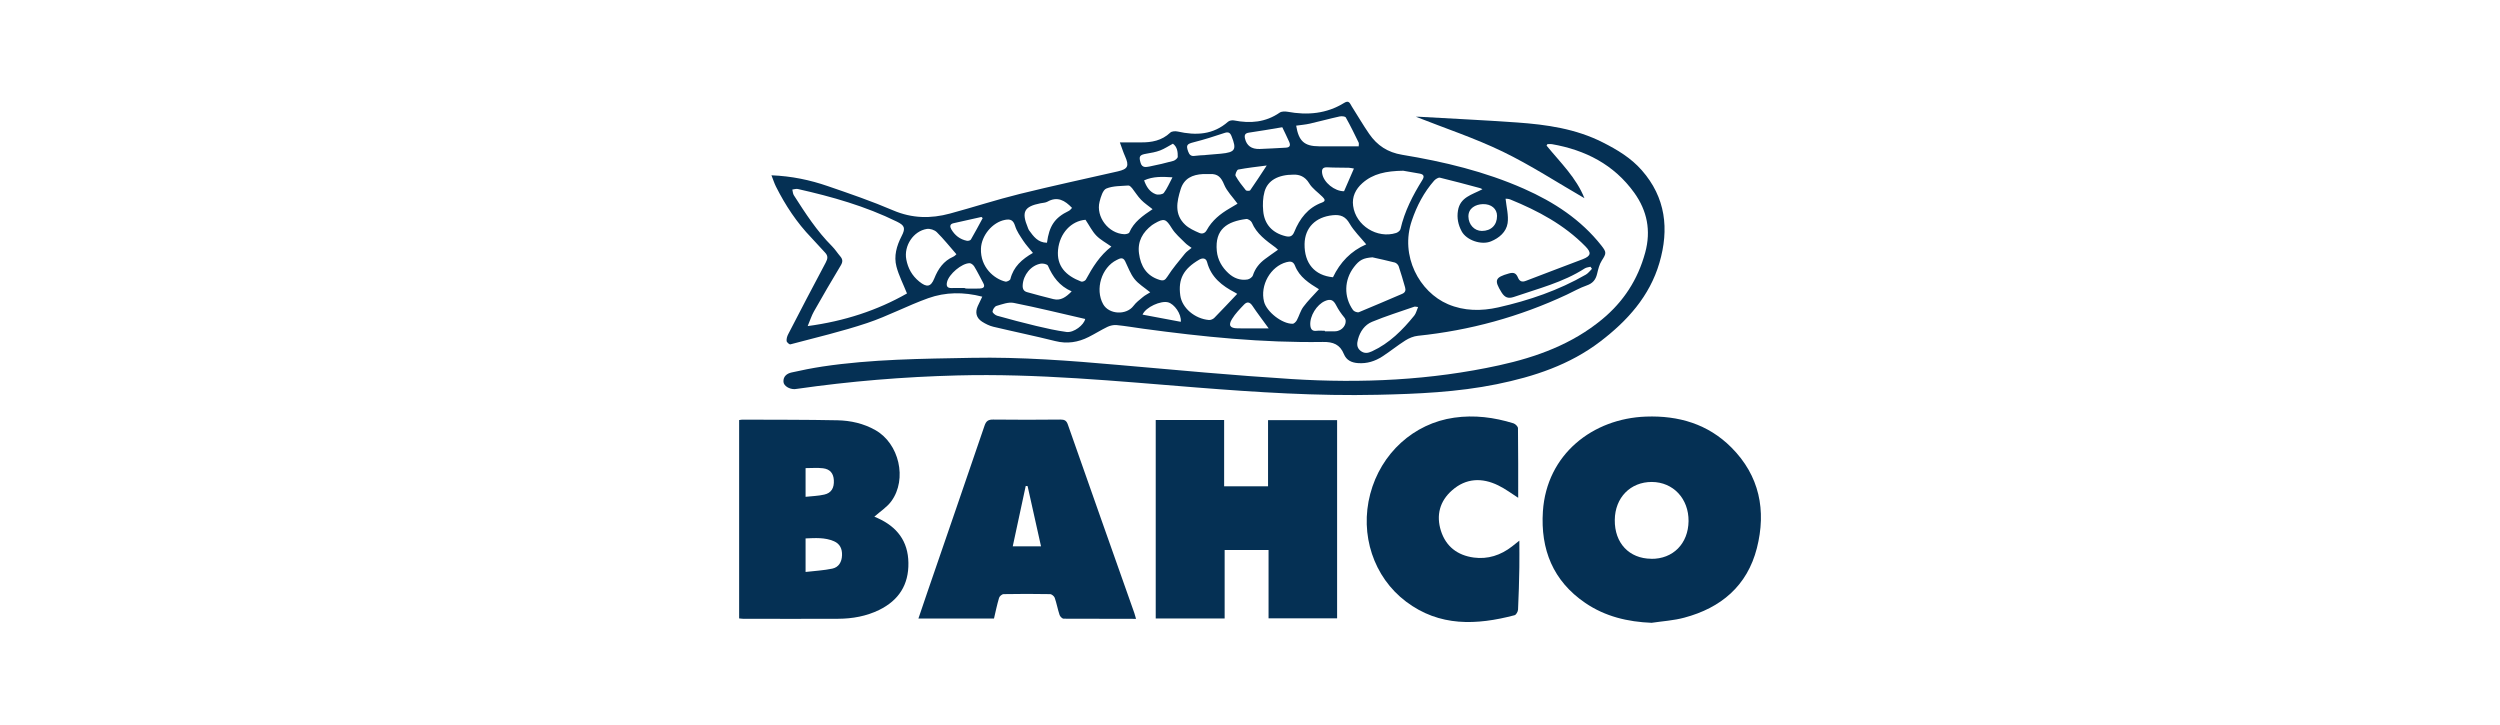
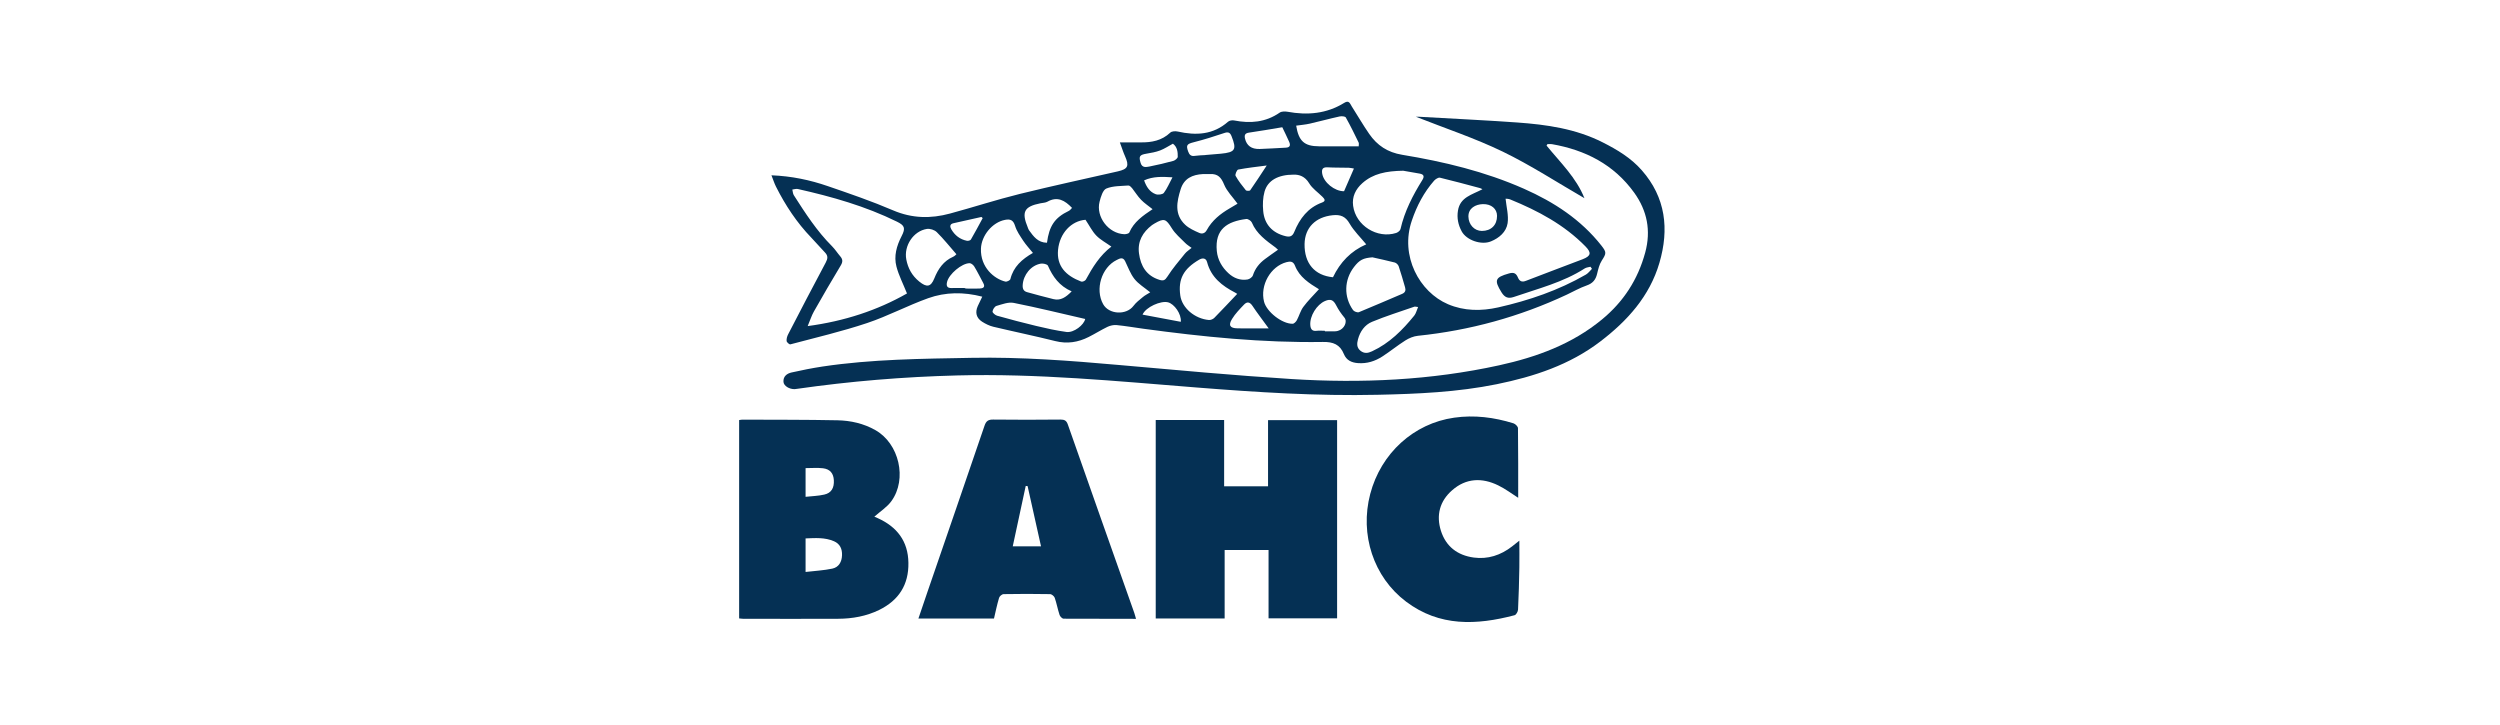
<svg xmlns="http://www.w3.org/2000/svg" id="Capa_1" data-name="Capa 1" viewBox="0 0 345 100">
  <defs>
    <style>
      .cls-1 {
        fill: #053054;
        stroke-width: 0px;
      }
    </style>
  </defs>
  <g id="roohL1">
    <g>
      <path class="cls-1" d="m106.44,24.19c2.81.11,5.35.65,7.81,1.5,3.03,1.04,6.06,2.08,9,3.34,2.62,1.12,5.2,1.16,7.85.44,3.22-.87,6.4-1.91,9.64-2.71,4.49-1.11,9.01-2.08,13.52-3.11,1.4-.32,1.59-.75,1-2.08-.25-.55-.43-1.14-.72-1.92,1.12,0,1.99,0,2.86,0,1.52.02,2.93-.24,4.1-1.35.21-.2.7-.22,1.02-.15,2.53.57,4.9.46,6.96-1.36.19-.16.57-.22.82-.17,2.24.44,4.35.27,6.3-1.08.26-.18.73-.18,1.07-.12,2.76.51,5.41.28,7.84-1.23.67-.42.8.13,1.03.49.81,1.27,1.56,2.57,2.41,3.8,1.1,1.59,2.54,2.55,4.55,2.88,5.76.95,11.43,2.31,16.81,4.69,4.13,1.83,7.85,4.24,10.69,7.85.72.92.68,1.07.05,2.05-.34.53-.5,1.2-.65,1.83-.19.82-.6,1.32-1.43,1.61-.95.33-1.84.84-2.75,1.27-6.53,3.06-13.39,4.94-20.56,5.68-.59.06-1.21.32-1.72.64-1.09.69-2.09,1.51-3.17,2.21-1.01.65-2.11,1.01-3.35.92-.9-.06-1.61-.39-1.96-1.24-.54-1.33-1.48-1.71-2.91-1.68-8.32.13-16.58-.71-24.81-1.83-1.22-.17-2.44-.38-3.66-.5-.4-.04-.87.07-1.24.24-.89.43-1.72.96-2.6,1.4-1.46.74-2.97.98-4.61.57-2.84-.71-5.71-1.3-8.56-1.98-.54-.13-1.08-.4-1.55-.7-.8-.52-.98-1.28-.59-2.15.19-.42.39-.83.62-1.3-2.58-.67-5.08-.64-7.46.21-2.85,1.02-5.56,2.47-8.43,3.43-3.47,1.16-7.05,2-10.59,2.94-.13.04-.5-.28-.52-.46-.03-.3.07-.66.22-.94,1.71-3.3,3.42-6.61,5.18-9.89.29-.54.33-.93-.09-1.37-.64-.67-1.25-1.38-1.89-2.05-2.02-2.09-3.59-4.48-4.89-7.06-.23-.46-.38-.95-.63-1.58Zm98.11,1.91c-.1-.05-.19-.11-.3-.14-1.85-.49-3.69-1-5.54-1.44-.22-.05-.61.2-.8.41-1.41,1.61-2.39,3.48-3.07,5.49-1.69,4.91,1.06,9.89,4.98,11.56,2.23.95,4.58.97,6.94.44,4.24-.96,8.32-2.35,12.1-4.53.32-.19.56-.52.83-.79-.07-.1-.13-.19-.2-.29-.26.07-.57.09-.79.23-3.01,1.94-6.46,2.79-9.79,3.94-.8.27-1.26.06-1.69-.62-1.06-1.7-.9-2.08,1-2.62.69-.2,1.01-.03,1.26.57.21.5.54.67,1.11.44,2.6-1.02,5.22-1.97,7.83-2.98,1.15-.45,1.22-.9.38-1.76-2.94-3-6.55-4.92-10.37-6.48-.26-.11-.56-.1-.66-.11.12,1.17.44,2.32.28,3.39-.19,1.2-1.15,2.03-2.3,2.5-1.33.55-3.38-.16-4.04-1.39-.48-.89-.68-1.85-.51-2.86.3-1.85,1.92-2.18,3.37-2.94Zm-79.38,14.41c-.54-1.35-1.14-2.5-1.46-3.72-.38-1.45.02-2.86.71-4.2.58-1.12.41-1.48-.64-2-4.35-2.14-8.98-3.45-13.69-4.51-.23-.05-.5.05-.75.08.07.27.07.58.22.8,1.58,2.47,3.17,4.93,5.26,7.02.42.42.75.95,1.14,1.4.35.41.36.76.07,1.24-1.27,2.11-2.51,4.24-3.72,6.38-.31.55-.5,1.17-.85,2,5.08-.68,9.61-2.17,13.7-4.5Zm68.47-16.95c-2.36.04-4.15.4-5.63,1.71-.93.83-1.45,1.87-1.28,3.13.36,2.73,3.32,4.58,5.94,3.75.24-.08.55-.32.6-.54.56-2.46,1.7-4.66,3.02-6.78.31-.5.18-.77-.36-.87-.91-.17-1.82-.32-2.29-.4Zm-15.12.54c-2.14,0-3.57.8-4.01,2.33-.24.84-.27,1.79-.19,2.67.16,1.87,1.28,3.05,3.08,3.49.58.14.95.05,1.21-.59.75-1.83,1.88-3.34,3.83-4.05.59-.22.33-.51.06-.79-.62-.62-1.4-1.14-1.83-1.86-.59-.98-1.39-1.22-2.14-1.2Zm10.02,9.62c-.81-.99-1.7-1.84-2.29-2.86-.57-1-1.26-1.27-2.33-1.16-2.37.24-3.85,1.71-3.89,3.97-.04,2.67,1.38,4.35,3.92,4.59.98-2.05,2.47-3.63,4.59-4.54Zm-17.76-5.61c-.68-.94-1.47-1.71-1.85-2.64-.4-.98-.87-1.51-1.94-1.45-.33.02-.66-.02-.98,0-1.44.08-2.61.58-3.08,2.1-.54,1.73-.89,3.46.62,4.89.53.5,1.26.83,1.95,1.13.35.16.77.1,1.03-.38.73-1.34,1.88-2.26,3.17-3.01.4-.23.79-.46,1.08-.64Zm5.59,6.36c-.18-.16-.26-.24-.34-.31-1.3-.96-2.62-1.88-3.28-3.46-.1-.23-.53-.51-.76-.48-2.64.34-4.36,1.4-4.07,4.42.12,1.22.71,2.24,1.6,3.06.73.68,1.63,1.03,2.63.87.28-.04.67-.32.75-.57.31-.96.9-1.68,1.68-2.26.56-.42,1.14-.82,1.79-1.28Zm13.02,1.04c-1.26.1-1.78.35-2.54,1.34-1.36,1.77-1.43,4.11-.13,5.94.14.2.6.37.81.29,2-.81,3.97-1.69,5.95-2.52.46-.19.54-.51.42-.91-.28-.97-.56-1.95-.88-2.9-.07-.21-.32-.46-.53-.52-1.02-.27-2.07-.48-3.1-.72Zm-7.38,4.4c-1.33-.81-2.69-1.67-3.3-3.24-.24-.61-.64-.64-1.18-.49-2.19.58-3.67,3.18-3.09,5.46.36,1.39,2.48,3.06,3.94,3.04.2,0,.47-.28.59-.5.32-.6.49-1.29.89-1.83.63-.85,1.4-1.6,2.15-2.43Zm-11.28.64c-.05-.03-.16-.11-.28-.17-1.8-.93-3.32-2.11-3.87-4.2-.16-.62-.68-.6-1.12-.33-2.12,1.25-2.9,2.64-2.58,4.93.24,1.72,2,3.21,3.95,3.38.24.02.58-.12.75-.3,1.05-1.07,2.07-2.16,3.14-3.29Zm-28.19-5.65c-.49-.61-.96-1.11-1.33-1.67-.43-.66-.91-1.33-1.13-2.06-.25-.8-.65-.97-1.38-.83-1.76.33-3.26,2.17-3.33,3.96-.1,2.59,1.84,4.2,3.37,4.56.2.05.64-.17.69-.34.42-1.7,1.59-2.75,3.12-3.62Zm7.26-4.57c-1.96.15-3.57,1.85-3.79,4.15-.21,2.23,1.05,3.56,3.2,4.38.16.06.54-.1.63-.26.93-1.71,1.94-3.35,3.53-4.57-.74-.53-1.51-.93-2.08-1.52-.57-.59-.95-1.37-1.49-2.18Zm14.64,3.88c-.34-.26-.65-.44-.89-.69-.64-.65-1.37-1.25-1.84-2.02-.81-1.3-1.05-1.43-2.38-.66-.12.07-.24.14-.35.22-1.28.98-2.02,2.24-1.8,3.9.23,1.75,1.02,3.1,2.83,3.66.53.16.76.07,1.09-.45.71-1.12,1.58-2.13,2.42-3.17.23-.29.57-.49.93-.8Zm-32.46.87c-.94-1.08-1.77-2.12-2.7-3.04-.31-.31-.93-.51-1.36-.45-1.88.29-3.21,2.34-2.85,4.22.23,1.22.79,2.23,1.78,3.04,1.02.83,1.6.78,2.08-.42.53-1.32,1.27-2.41,2.61-3,.21-.09.38-.29.44-.34Zm27.08-6.21c-.58-.47-1.14-.83-1.59-1.3-.47-.48-.82-1.07-1.24-1.6-.13-.16-.35-.38-.51-.37-1.03.08-2.13.04-3.05.42-.48.2-.76,1.15-.93,1.82-.53,2.09,1.24,4.39,3.4,4.48.24.01.63-.08.7-.23.63-1.47,1.87-2.32,3.21-3.22Zm-.33,11.47c-.83-.68-1.64-1.16-2.18-1.85-.56-.71-.87-1.61-1.28-2.44-.31-.64-.77-.37-1.17-.17-2.09,1.03-3.01,4.04-1.87,6.09.8,1.44,3.2,1.56,4.19.24.35-.47.84-.84,1.3-1.22.28-.24.62-.4,1.01-.65Zm-8.96,3.68c-3.33-.76-6.59-1.57-9.87-2.22-.74-.15-1.6.19-2.37.41-.26.07-.53.49-.56.78-.02.17.38.51.64.58,1.79.5,3.58.98,5.39,1.41,1.38.33,2.77.64,4.17.83,1.02.14,2.43-.98,2.59-1.8Zm37.73-23.84c0-.17.05-.36,0-.49-.57-1.17-1.14-2.35-1.78-3.48-.09-.16-.58-.2-.85-.14-1.38.3-2.74.68-4.11.99-.62.14-1.26.19-1.89.28.35,2.14,1.13,2.84,3.15,2.85,1.82.01,3.65,0,5.5,0Zm8.21,22.19c-.31-.03-.43-.08-.52-.05-1.95.68-3.94,1.3-5.85,2.09-1.01.42-1.65,1.33-1.94,2.42-.15.57-.2,1.13.34,1.57.52.42,1.03.35,1.6.08,2.4-1.11,4.2-2.92,5.83-4.93.24-.3.33-.72.53-1.19Zm-51.23-8.86c.31-2.33,1.06-3.47,3.02-4.41.17-.08.3-.27.44-.41-.99-1.04-2.02-1.63-3.39-.86-.27.15-.63.16-.95.22-2.28.45-2.66,1.19-1.76,3.36.05.13.09.26.17.37.61.84,1.21,1.7,2.47,1.72Zm3.41,6.7c-1.72-.75-2.61-2.04-3.28-3.55-.09-.2-.66-.33-.97-.28-1.37.23-2.43,1.56-2.51,2.96-.03.52.13.85.62.98,1.21.33,2.41.67,3.63.96.99.24,1.71-.26,2.51-1.07Zm34.95,5.43s0,.05,0,.08c.46,0,.93,0,1.39,0,.14,0,.27-.02.4-.06.89-.24,1.36-1.28.89-1.84-.42-.51-.81-1.06-1.11-1.65-.39-.77-.77-.97-1.56-.63-1.14.49-2.12,2.07-2.03,3.32.04.53.24.88.88.79.37-.05.76,0,1.14,0Zm-16.48-24.25s0,0,0,0c.71-.06,1.42-.11,2.12-.18,1.99-.19,2.21-.57,1.47-2.42-.2-.51-.46-.62-1.01-.43-1.39.47-2.79.91-4.21,1.27-.94.24-1.08.4-.76,1.29.16.45.41.67.91.59.48-.07.98-.08,1.47-.11Zm10.59-3.83c-1.63.27-3.1.53-4.57.74-.57.08-.68.33-.57.83.23.96.88,1.46,2.01,1.43,1.2-.03,2.4-.13,3.6-.18.62-.02.69-.35.48-.82-.32-.72-.67-1.43-.94-1.99Zm-43.74,22.17s0,.06,0,.09c.65,0,1.31.02,1.96,0,.48-.02.84-.17.52-.76-.41-.76-.79-1.54-1.24-2.28-.13-.21-.42-.46-.64-.46-1.09,0-2.87,1.52-3.12,2.6-.12.53,0,.85.62.83.63-.02,1.26,0,1.88,0Zm41.87,5.59c-.83-1.15-1.58-2.12-2.26-3.14-.36-.53-.74-.56-1.13-.16-.6.63-1.22,1.26-1.67,2-.55.88-.27,1.28.75,1.29.3,0,.6.01.9.01,1.08,0,2.16,0,3.41,0Zm29.41-13.45c1.28,0,2.11-.81,2.1-2.08,0-.96-.78-1.66-1.97-1.62-.98.03-2,.55-1.98,1.72.02,1.1.81,1.97,1.85,1.98Zm-17.65-8.61c-.24-.04-.47-.1-.71-.11-.98-.03-1.97,0-2.95-.06-.66-.03-.81.27-.72.85.19,1.24,1.73,2.47,3.02,2.45.44-1.02.87-2.01,1.36-3.13Zm-24.98-3.43c-.61.33-1.16.7-1.76.93-.6.23-1.26.34-1.9.45-.95.16-1.07.37-.79,1.29.21.69.76.56,1.21.48,1.11-.22,2.22-.48,3.31-.78.24-.07.59-.36.6-.56.01-.67-.06-1.36-.67-1.81Zm-4.18,23.59c1.78.33,3.52.66,5.27.99.11-1.08-.9-2.47-1.76-2.69-.98-.26-3.08.65-3.52,1.7Zm-22.07-13.32c-.06-.05-.12-.11-.17-.16-1.29.29-2.59.58-3.88.87-.51.12-.48.48-.29.82.49.84,1.2,1.41,2.17,1.6.17.03.47-.05.54-.17.57-.97,1.09-1.97,1.63-2.96Zm39.19-7.26c-1.39.18-2.67.32-3.93.56-.18.03-.46.69-.36.87.39.7.9,1.35,1.41,1.98.09.11.53.11.6.02.74-1.06,1.44-2.14,2.28-3.42Zm-16.92,2.04c.32.9.77,1.61,1.61,1.92.32.12.95.04,1.12-.18.46-.61.76-1.35,1.19-2.15-1.43-.09-2.67-.14-3.91.42Z" />
-       <path class="cls-1" d="m227.96,85.95c-3.33-.13-6.45-.87-9.2-2.75-4.45-3.03-6.18-7.39-5.84-12.63.52-7.89,6.89-12.82,14.23-13.08,4.49-.16,8.55,1.02,11.78,4.26,3.89,3.9,4.84,8.69,3.52,13.89-1.33,5.21-4.95,8.25-10.03,9.6-1.44.39-2.96.48-4.45.7Zm-.09-8.83c3.01.03,5.11-2.1,5.15-5.2.03-3.1-2.11-5.39-5.06-5.41-2.96-.01-5.09,2.16-5.12,5.24-.04,3.19,1.98,5.34,5.04,5.36Z" />
      <path class="cls-1" d="m159.49,57.96h9.44v9.15h6.06v-9.13h9.53v27.35h-9.46v-9.43h-6.06v9.45h-9.51v-27.38Z" />
      <path class="cls-1" d="m120.66,71.3c.11.05.29.12.46.2,2.66,1.2,4.2,3.17,4.24,6.17.05,3.03-1.33,5.17-4.03,6.5-1.78.87-3.7,1.21-5.65,1.22-4.38.03-8.77,0-13.15,0-.16,0-.32-.03-.53-.05v-27.37c.17-.02.3-.06.44-.06,4.38.02,8.77,0,13.15.09,1.81.04,3.59.44,5.2,1.35,3.29,1.84,4.44,6.76,2.22,9.81-.6.83-1.53,1.41-2.35,2.14Zm-9.49,7.63c1.28-.15,2.5-.21,3.69-.46.89-.19,1.31-.92,1.34-1.85.03-.87-.28-1.57-1.11-1.93-1.27-.55-2.59-.44-3.92-.39v4.63Zm0-10.37c.93-.1,1.78-.12,2.59-.31.97-.22,1.37-.92,1.31-1.98-.05-.95-.52-1.53-1.5-1.65-.77-.09-1.57-.02-2.4-.02v3.95Z" />
      <path class="cls-1" d="m156.77,85.4c-3.42,0-6.7,0-9.99-.02-.19,0-.49-.3-.56-.52-.26-.78-.4-1.59-.67-2.37-.08-.22-.42-.5-.64-.5-2.14-.04-4.27-.04-6.41,0-.22,0-.57.29-.63.52-.28.94-.48,1.9-.7,2.85h-10.43c.43-1.26.83-2.45,1.23-3.62,2.63-7.66,5.28-15.31,7.89-22.98.22-.66.52-.87,1.21-.86,3.09.04,6.19.03,9.28,0,.54,0,.82.13,1.01.68,3.04,8.67,6.11,17.34,9.17,26,.08.22.13.46.24.82Zm-14.96-18.32c-.09,0-.18-.02-.26-.02-.59,2.77-1.19,5.53-1.79,8.33h3.9c-.62-2.8-1.24-5.55-1.85-8.3Z" />
      <path class="cls-1" d="m213.44,20.11c1.89,2.32,4.09,4.41,5.21,7.24-3.76-2.17-7.4-4.55-11.28-6.43-3.87-1.87-7.99-3.23-11.98-4.81.08,0,.25,0,.41,0,4.51.26,9.03.47,13.54.79,4.08.29,8.11.86,11.84,2.75,2,1.01,3.9,2.15,5.38,3.84,3.32,3.77,3.8,8.14,2.44,12.78-1.35,4.61-4.42,8-8.15,10.85-4.24,3.24-9.16,4.85-14.3,5.9-5.42,1.1-10.92,1.34-16.43,1.46-8.37.19-16.7-.35-25.04-1.01-10.98-.87-21.95-1.95-32.99-1.66-7.4.19-14.77.8-22.1,1.85-.11.02-.22.04-.33.04-.73.02-1.49-.44-1.54-.99-.06-.77.48-1.17,1.12-1.31,1.41-.32,2.84-.6,4.27-.82,6.82-1.02,13.71-1.07,20.58-1.2,6.8-.13,13.58.39,20.35.99,7.94.7,15.88,1.44,23.84,1.94,9.61.6,19.18.17,28.61-1.9,5.15-1.13,10.05-2.91,14.19-6.33,2.96-2.44,4.95-5.5,5.96-9.23.82-3.03.27-5.77-1.52-8.26-2.8-3.89-6.74-5.89-11.37-6.7-.2-.03-.41,0-.61,0-.04.07-.08.15-.12.22Z" />
      <path class="cls-1" d="m209.5,68.69c-.82-.52-1.74-1.22-2.75-1.71-2.23-1.09-4.44-1.01-6.36.68-1.71,1.49-2.22,3.45-1.54,5.6.69,2.16,2.28,3.37,4.51,3.68,1.97.27,3.74-.32,5.3-1.53.32-.24.63-.5,1.01-.8,0,1.3.02,2.49,0,3.68-.04,1.94-.08,3.89-.18,5.83-.01.28-.26.72-.48.78-5.24,1.38-10.36,1.61-14.98-1.88-4.48-3.38-6.41-9.25-4.94-14.85,1.48-5.63,6.01-9.74,11.58-10.53,2.79-.4,5.52-.05,8.19.78.26.08.62.44.62.67.04,3.23.03,6.46.03,9.6Z" />
    </g>
  </g>
</svg>